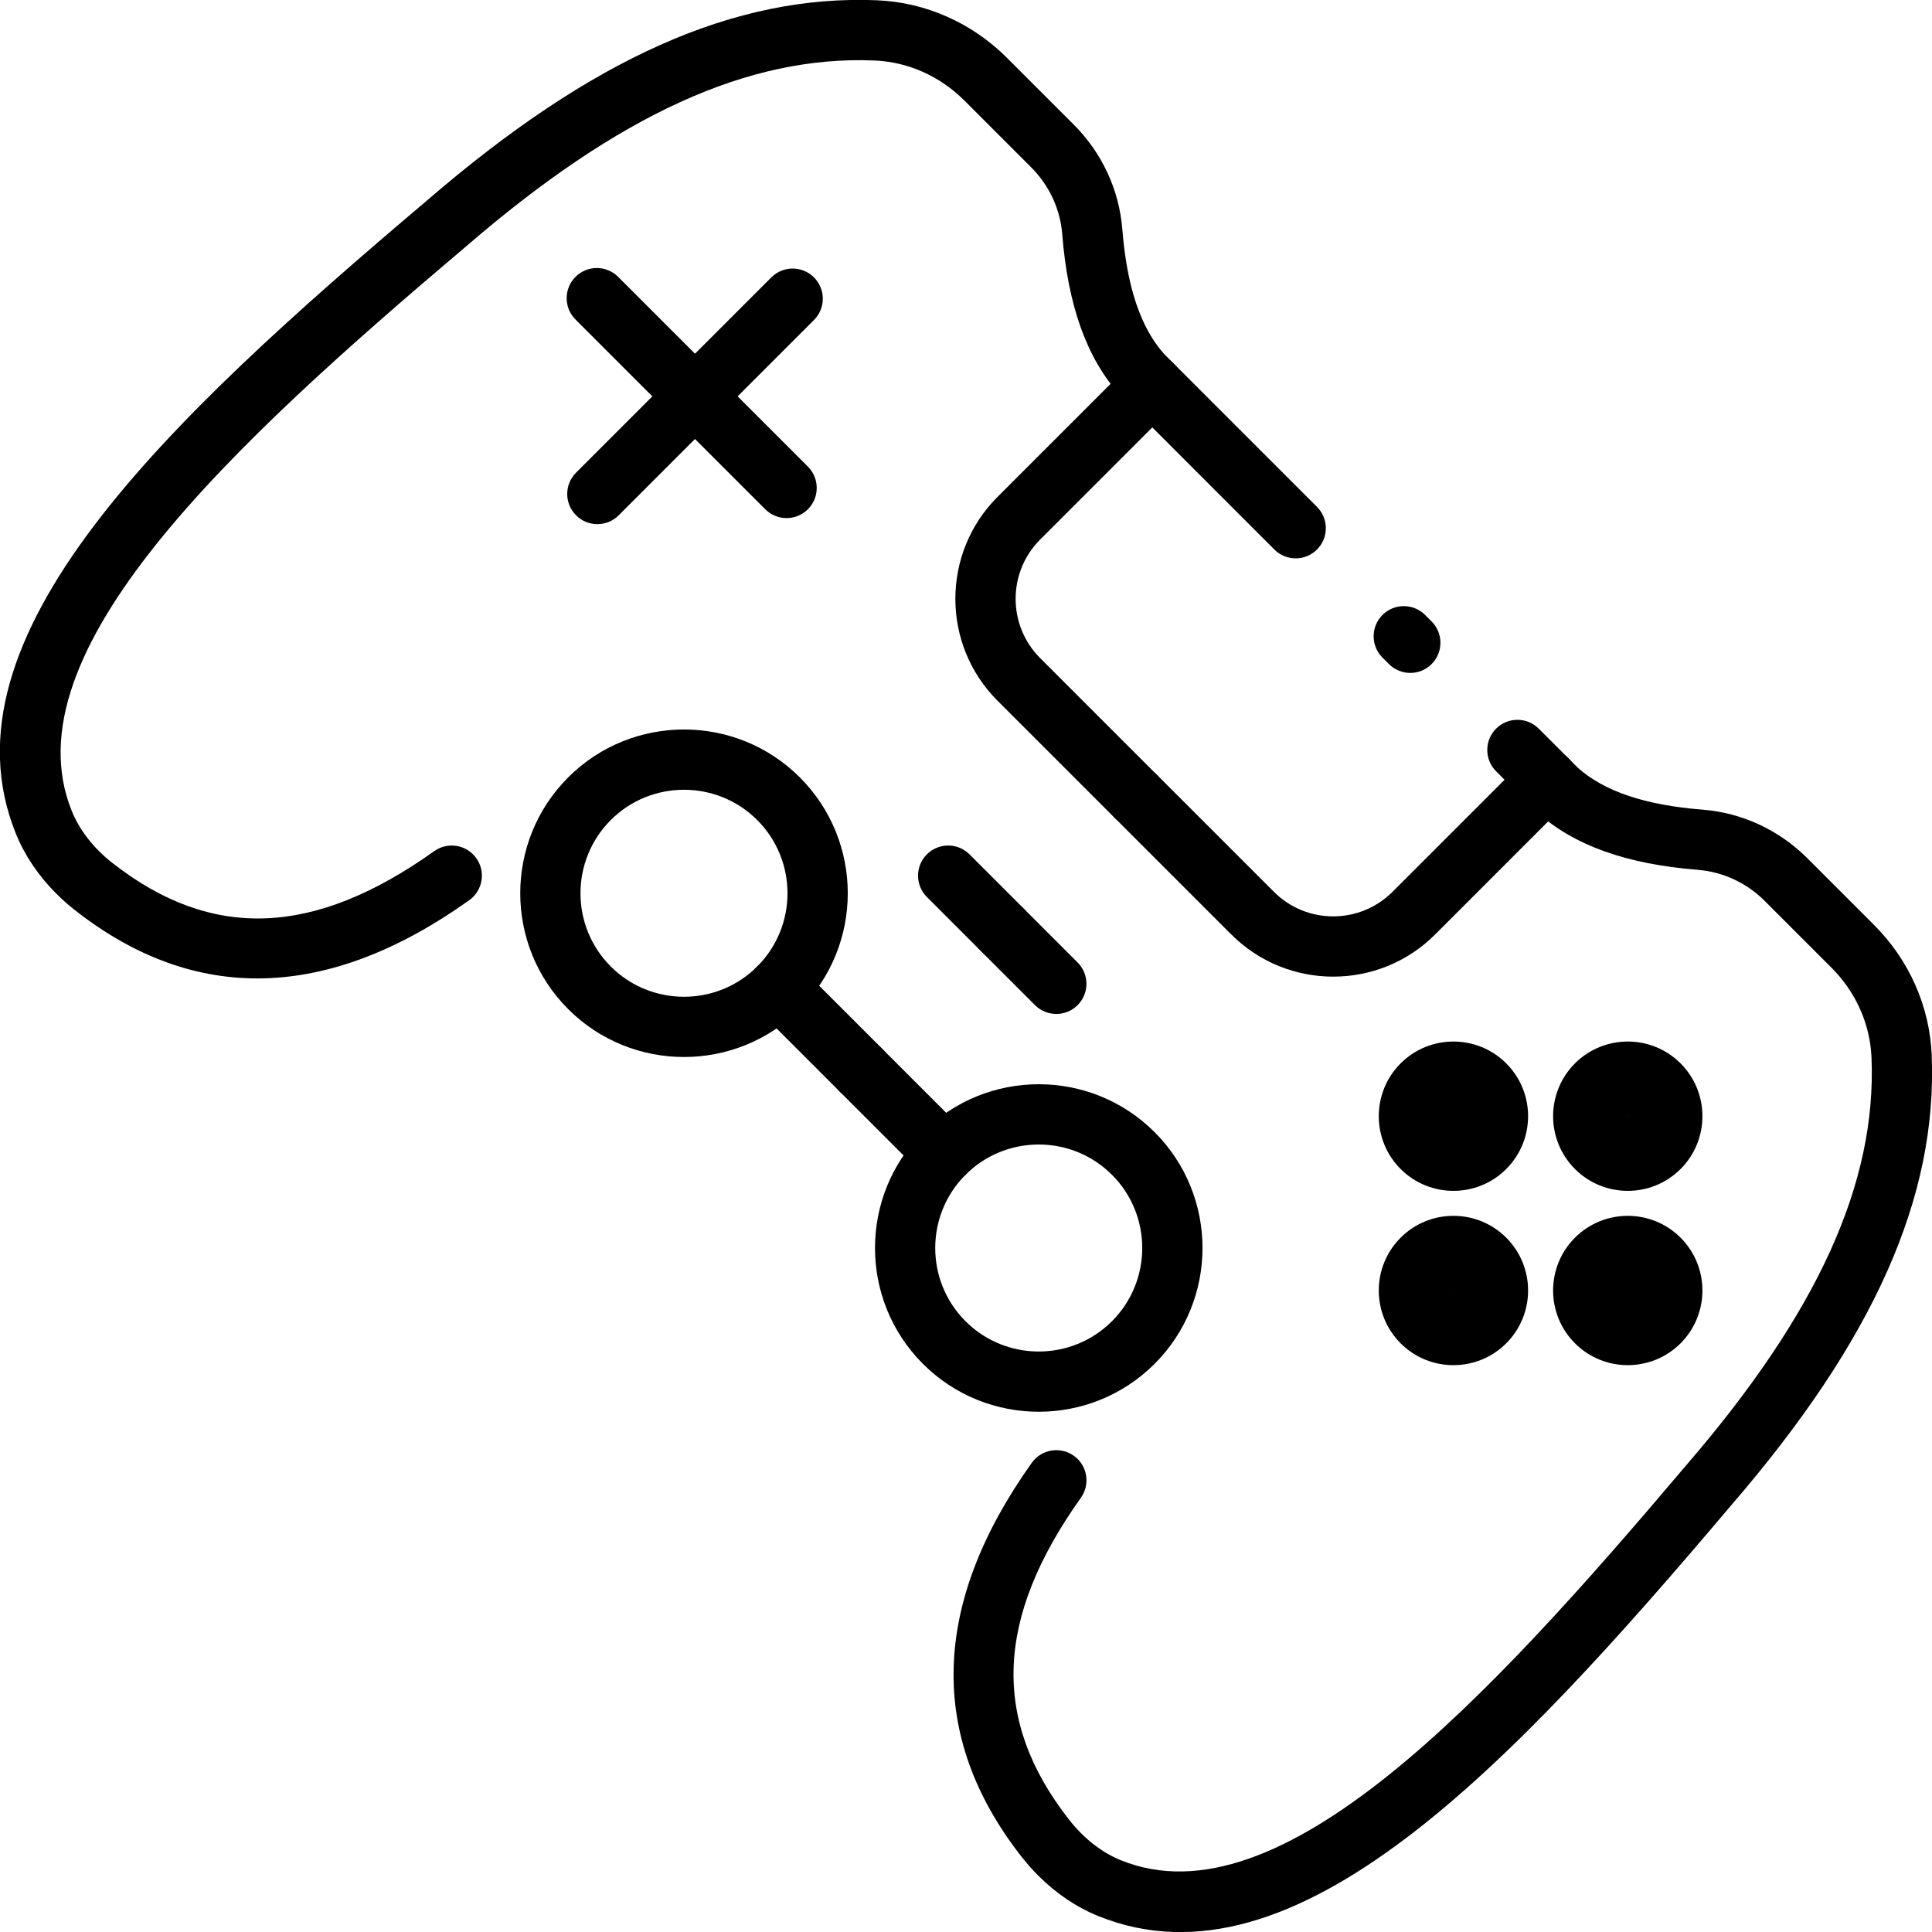
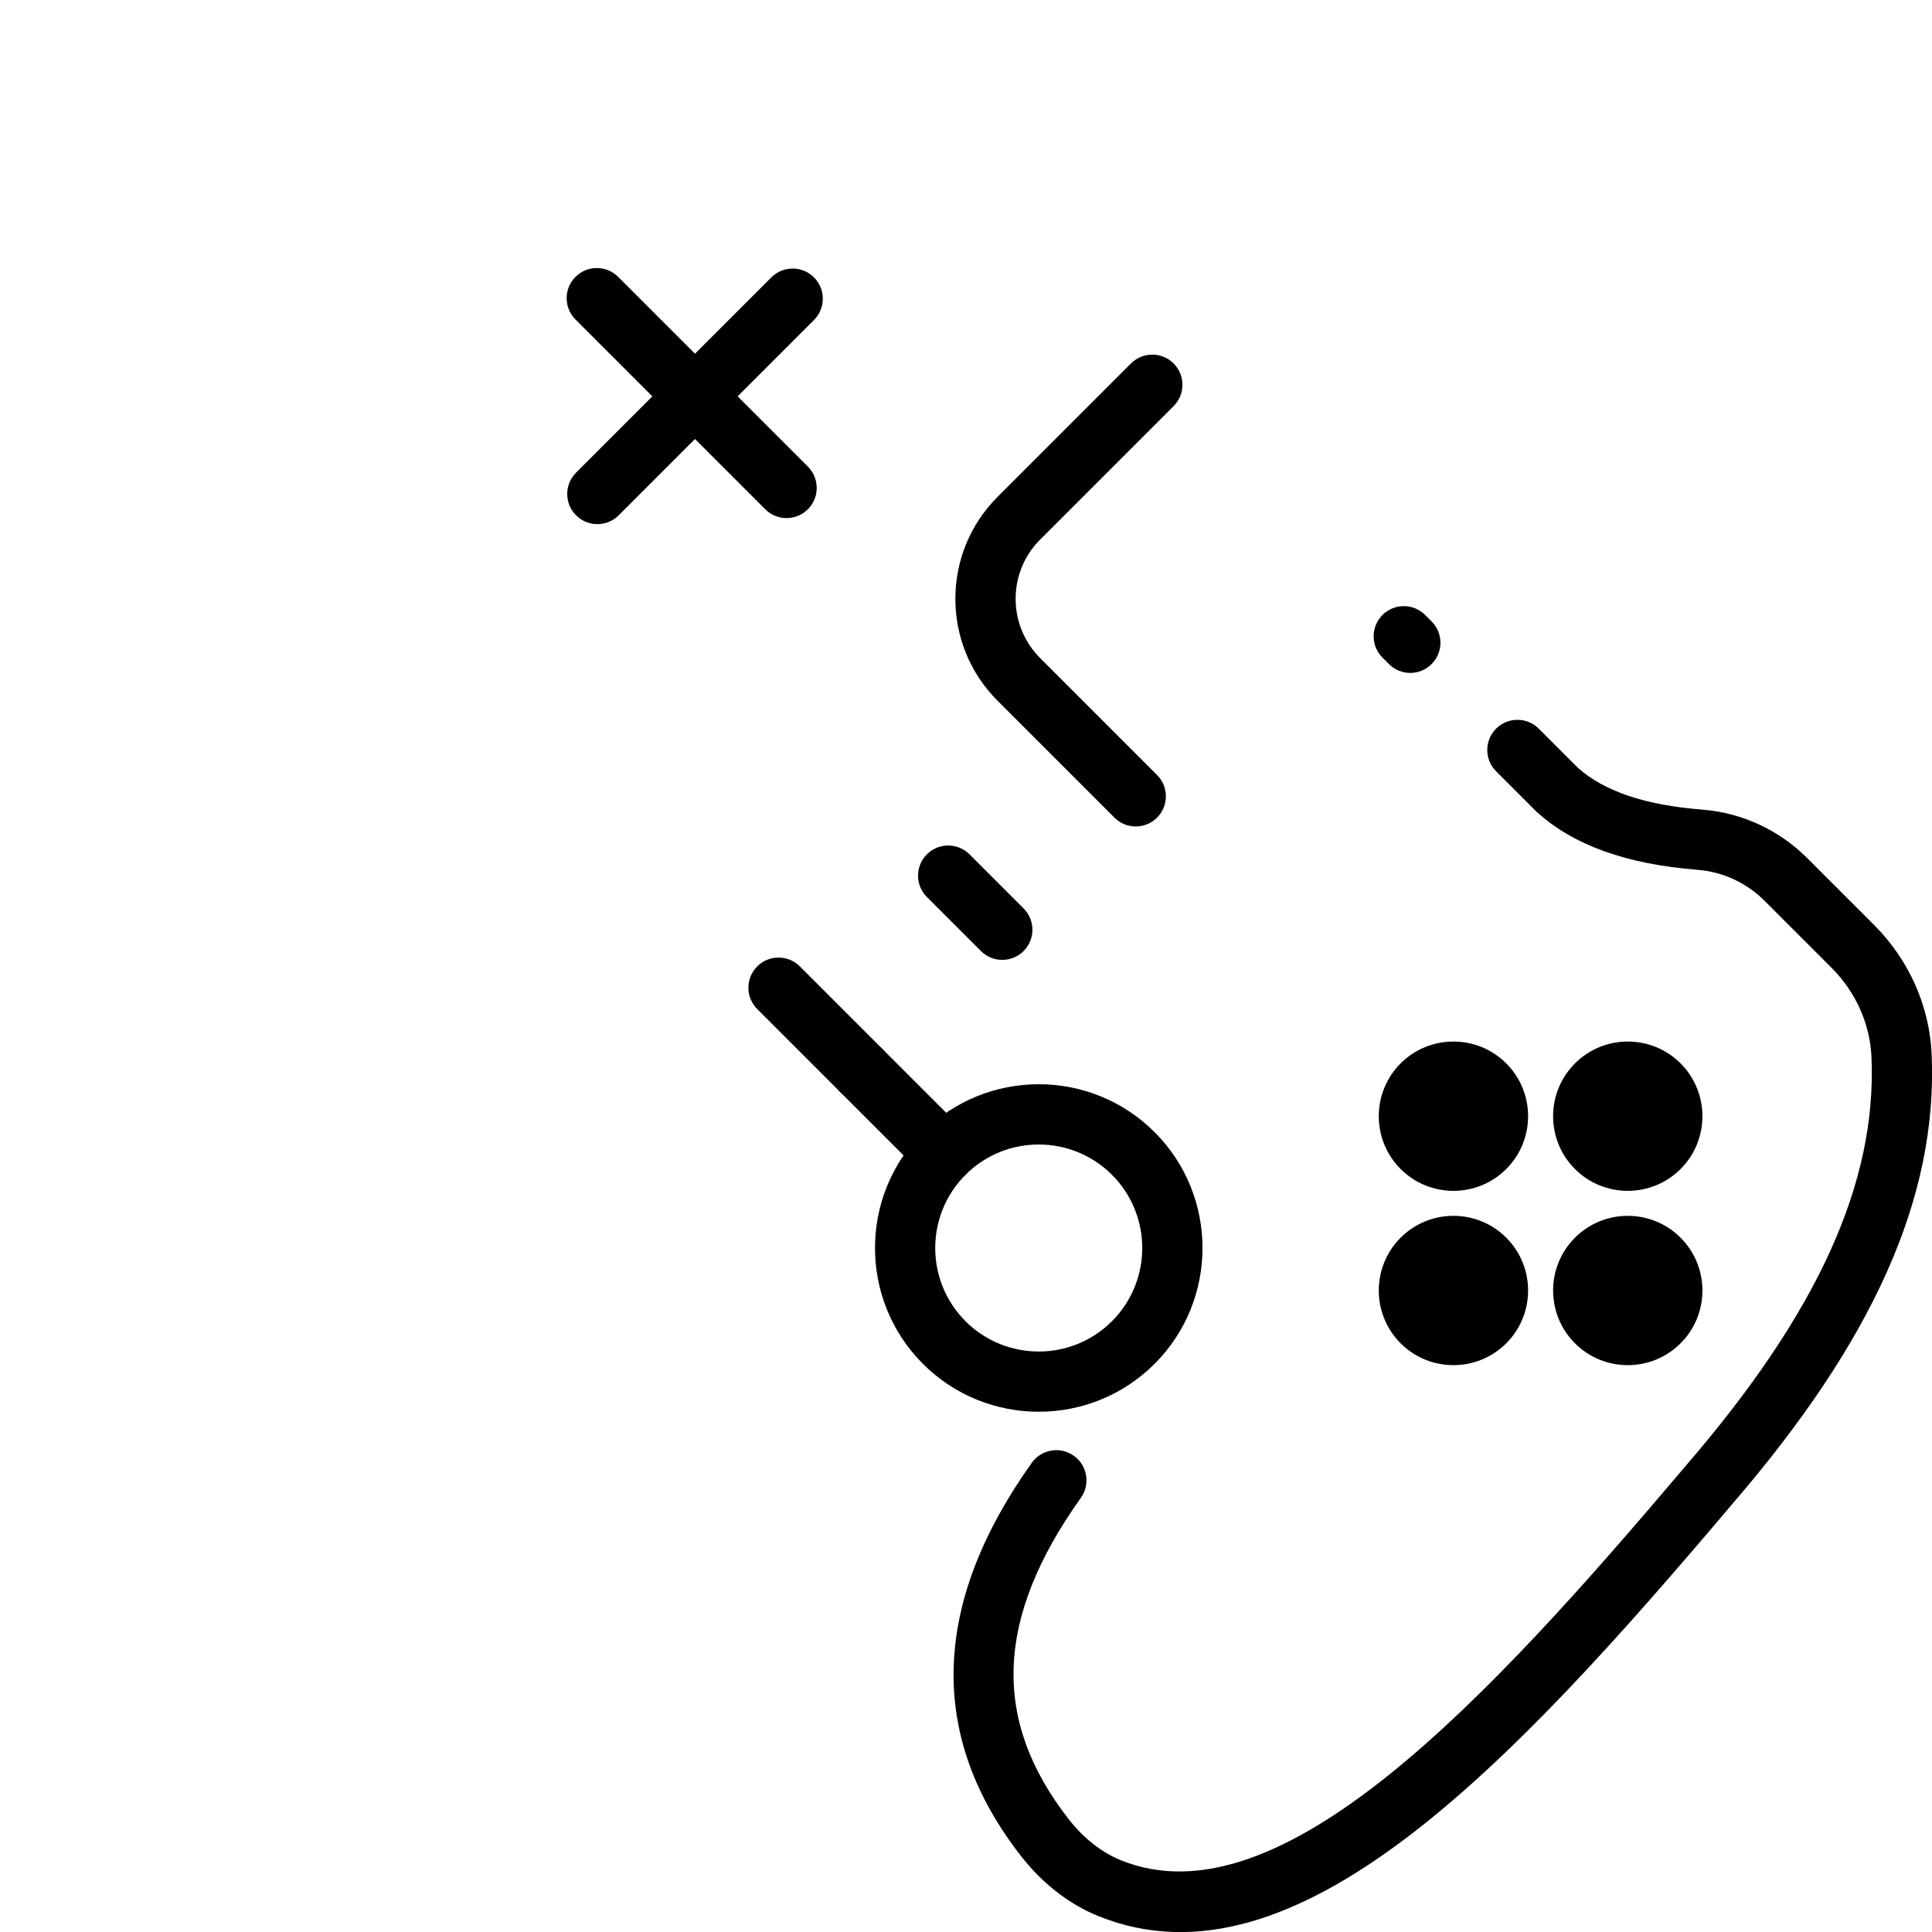
<svg xmlns="http://www.w3.org/2000/svg" id="Capa_1" data-name="Capa 1" viewBox="0 0 512 512">
  <defs>
    <style>
      .cls-1 {
        stroke-width: 0px;
      }
    </style>
  </defs>
  <g>
-     <path class="cls-1" d="m14.93,236.84c-4.73-4.73-8.4-10.16-10.74-15.96-21-52.02,39.53-109,108.9-167.69C156.83,15.42,194.75-1.47,232.37.07c12.93.53,25.19,5.96,34.52,15.29l17.69,17.69c7.47,7.47,12.03,17.31,12.85,27.72,1.21,15.24,4.84,26.06,11.1,33.07l40.49,40.49c3.12,3.12,3.12,8.18,0,11.3s-8.18,3.12-11.3,0l-40.91-40.93c-8.8-9.73-13.8-23.68-15.31-42.67-.52-6.63-3.45-12.91-8.23-17.69l-17.69-17.69c-6.49-6.49-14.96-10.26-23.87-10.62-33.31-1.37-67.7,14.3-108.23,49.3C61.27,117.96,2.02,172.81,19.01,214.9c2.07,5.12,5.81,9.9,10.8,13.81,26.27,20.57,53.36,19.57,85.27-3.15,3.59-2.56,8.58-1.73,11.14,1.87,2.56,3.59,1.72,8.58-1.87,11.14-37.49,26.69-72.6,27.6-104.38,2.72-1.79-1.4-3.47-2.89-5.03-4.45Z" />
    <path class="cls-1" d="m152.66,136.56c-3.12-3.12-3.12-8.18,0-11.3l51.75-51.75c3.12-3.12,8.18-3.12,11.3,0s3.12,8.18,0,11.3l-51.75,51.75c-3.12,3.12-8.18,3.12-11.3,0Z" />
    <path class="cls-1" d="m202.8,134.96l-50.29-50.29c-3.12-3.12-3.12-8.18,0-11.3s8.18-3.12,11.3,0l50.29,50.29c3.12,3.12,3.12,8.18,0,11.3s-8.18,3.12-11.3,0Z" />
-     <path class="cls-1" d="m150.57,267.42c-16.93-16.93-16.93-44.47,0-61.4,16.93-16.93,44.47-16.93,61.4,0,16.93,16.93,16.93,44.47,0,61.4-16.93,16.93-44.47,16.93-61.4,0Zm50.1-50.1c-10.7-10.7-28.11-10.7-38.81,0-10.7,10.7-10.7,28.11,0,38.81s28.11,10.7,38.81,0c10.7-10.7,10.7-28.11,0-38.81Z" />
    <path class="cls-1" d="m222.63,289.37l-21.96-21.96c-3.12-3.12-3.12-8.18,0-11.3s8.18-3.12,11.3,0l21.96,21.96c3.12,3.12,3.12,8.18,0,11.3s-8.18,3.12-11.3,0Z" />
    <path class="cls-1" d="m259.96,252.04l-14.33-14.33c-3.12-3.12-3.12-8.18,0-11.3s8.18-3.12,11.3,0l14.33,14.33c3.12,3.12,3.12,8.18,0,11.3-3.12,3.12-8.18,3.12-11.3,0Z" />
    <path class="cls-1" d="m295.33,216.67l-30.99-30.99c-14.88-14.88-14.88-39.1,0-53.98l35.38-35.38c3.12-3.12,8.18-3.12,11.3,0s3.12,8.18,0,11.3l-35.38,35.38c-8.65,8.65-8.65,22.73,0,31.39l30.99,30.99c3.12,3.12,3.12,8.18,0,11.3-3.12,3.12-8.18,3.12-11.3,0Z" />
    <path class="cls-1" d="m275.16,497.07c-1.56-1.56-3.05-3.25-4.45-5.03-24.89-31.78-23.97-66.9,2.72-104.38,2.56-3.59,7.55-4.43,11.14-1.87,3.6,2.55,4.43,7.55,1.87,11.14-22.72,31.91-23.72,59-3.15,85.27,3.92,5,8.69,8.74,13.81,10.81,42.09,16.99,96.94-42.26,149.51-104.4,35.05-40.59,50.72-74.99,49.36-108.3-.36-8.91-4.14-17.39-10.62-23.87l-17.69-17.69c-4.78-4.78-11.06-7.7-17.69-8.23-18.99-1.5-32.94-6.51-42.67-15.31l-.29-.28-10.53-10.53c-3.12-3.12-3.12-8.18,0-11.3s8.18-3.12,11.3,0l10.37,10.37c7.02,6.27,17.84,9.9,33.07,11.1,10.41.82,20.26,5.39,27.72,12.85l17.69,17.69c9.33,9.33,14.76,21.59,15.29,34.52,1.54,37.62-15.35,75.53-53.17,119.33-58.63,69.31-115.62,129.84-167.64,108.84-5.8-2.34-11.23-6-15.96-10.74Z" />
    <path class="cls-1" d="m244.58,361.43c-16.93-16.93-16.93-44.47,0-61.4,16.93-16.93,44.47-16.93,61.4,0,16.93,16.93,16.93,44.47,0,61.4-16.93,16.93-44.47,16.93-61.4,0Zm50.1-50.1c-10.7-10.7-28.11-10.7-38.81,0s-10.7,28.11,0,38.81c10.7,10.7,28.11,10.7,38.81,0s10.7-28.11,0-38.81Z" />
    <path class="cls-1" d="m244.58,311.33l-21.96-21.96c-3.12-3.12-3.12-8.18,0-11.3,3.12-3.12,8.18-3.12,11.3,0l21.96,21.96c3.12,3.12,3.12,8.18,0,11.3s-8.18,3.12-11.3,0Z" />
-     <path class="cls-1" d="m274.28,266.37l-14.33-14.33c-3.12-3.12-3.12-8.18,0-11.3s8.18-3.12,11.3,0l14.33,14.33c3.12,3.12,3.12,8.18,0,11.3-3.12,3.12-8.18,3.12-11.3,0Z" />
-     <path class="cls-1" d="m326.32,247.66l-30.99-30.99c-3.12-3.12-3.12-8.18,0-11.3,3.12-3.12,8.18-3.12,11.3,0l30.99,30.99c8.65,8.65,22.73,8.65,31.39,0l35.38-35.38c3.12-3.12,8.18-3.12,11.3,0s3.12,8.18,0,11.3l-35.38,35.38c-14.88,14.88-39.1,14.88-53.98,0Z" />
    <path class="cls-1" d="m417.38,309.8c-7.72-7.72-7.72-20.27,0-27.99,7.72-7.72,20.27-7.72,27.99,0,7.72,7.72,7.72,20.27,0,27.99-7.72,7.72-20.27,7.72-27.99,0Zm14.05-13.97l-.08-.08v.11s.06-.01.06-.01c.01-.01.01-.02.01-.02Z" />
    <path class="cls-1" d="m371.18,355.99c-7.72-7.72-7.72-20.27,0-27.99,7.72-7.72,20.27-7.72,27.99,0s7.72,20.27,0,27.99c-7.72,7.72-20.27,7.72-27.99,0Zm14.05-13.97l-.08-.08v.11s.06-.01.06-.01c.01-.01.01-.02.01-.02Z" />
    <path class="cls-1" d="m417.38,355.99c-7.72-7.72-7.72-20.27,0-27.99s20.27-7.72,27.99,0c7.72,7.72,7.72,20.27,0,27.99-7.72,7.72-20.27,7.72-27.99,0Zm14.05-14.02h-.11s.01.07.01.07c.01.01.02.01.02.01l.08-.08Z" />
    <path class="cls-1" d="m371.18,309.8c-7.72-7.72-7.72-20.27,0-27.99,7.72-7.72,20.27-7.72,27.99,0s7.72,20.27,0,27.99-20.27,7.72-27.99,0Zm14.05-14.02h-.11s.01.06.01.06c.01.01.02.01.02.01l.08-.08Z" />
  </g>
  <path class="cls-1" d="m368.09,175.99l-1.72-1.72c-3.12-3.12-3.12-8.18,0-11.3s8.18-3.12,11.3,0l1.72,1.72c3.12,3.12,3.12,8.18,0,11.3s-8.18,3.12-11.3,0Z" />
</svg>